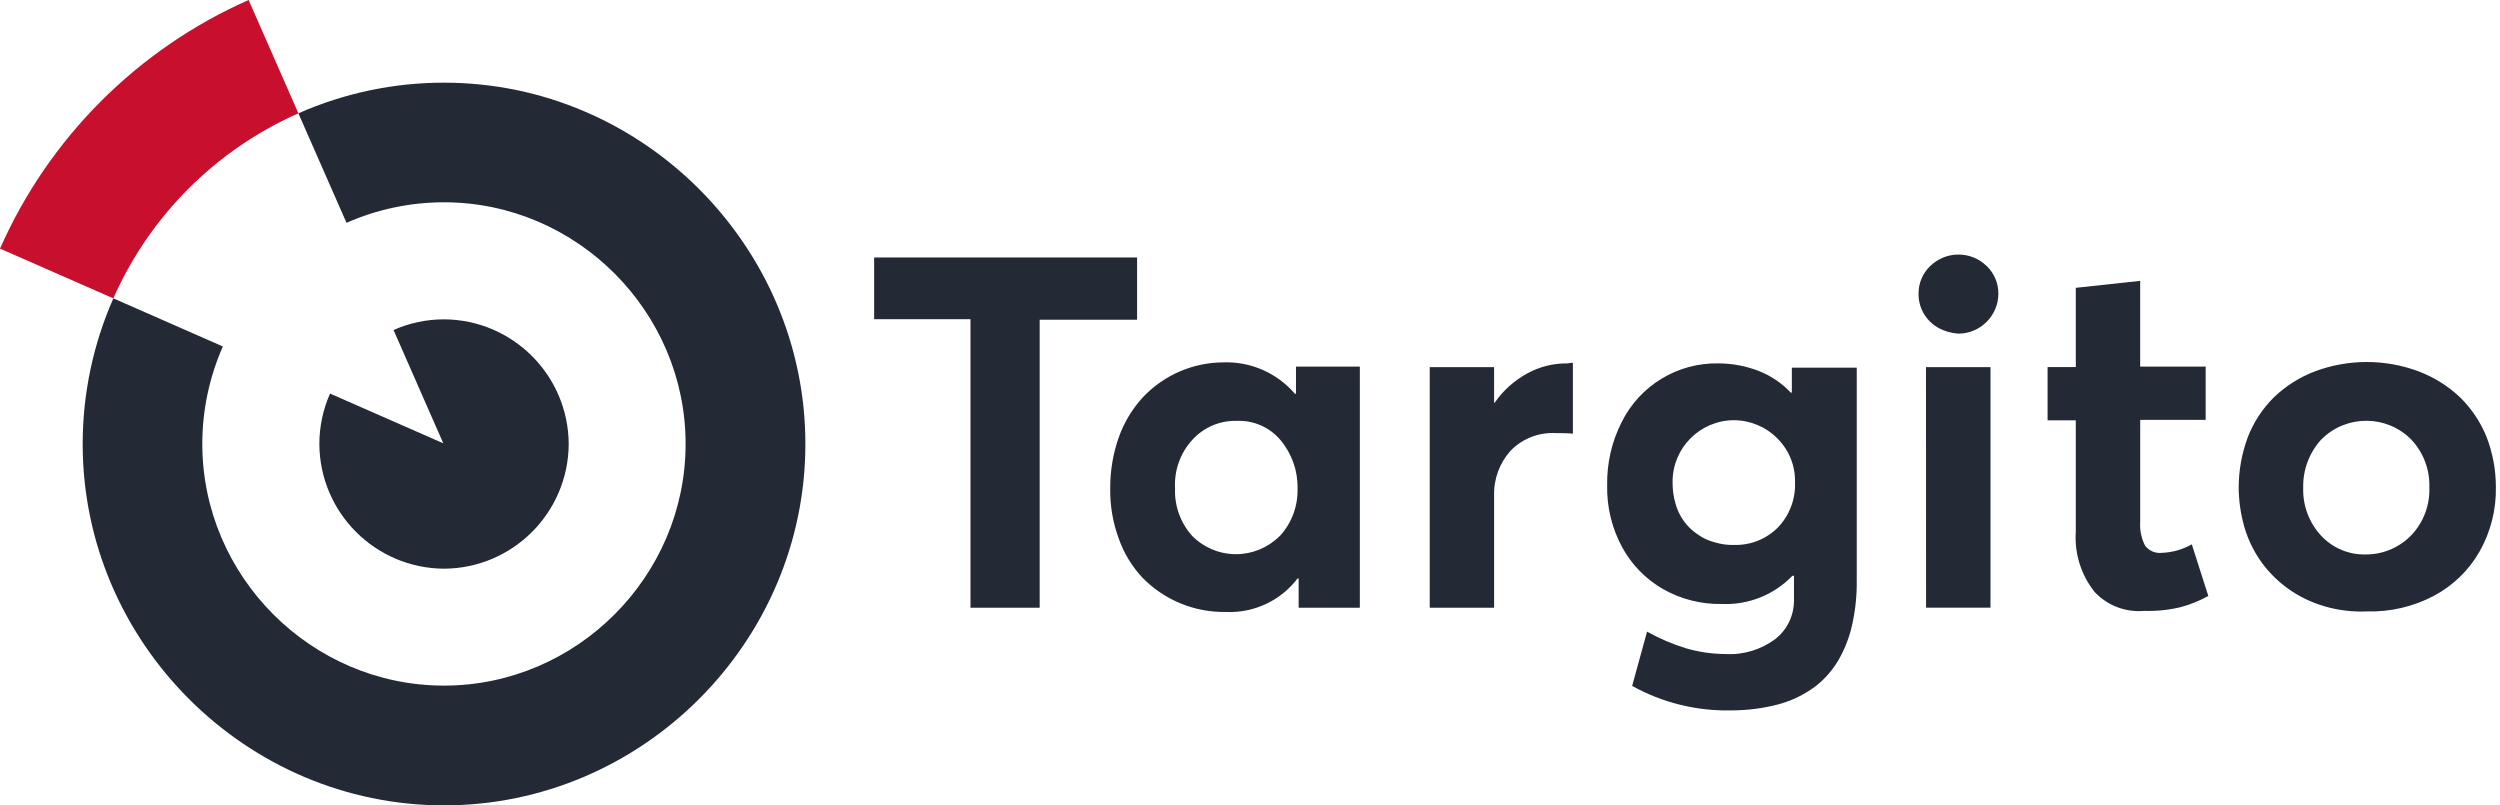
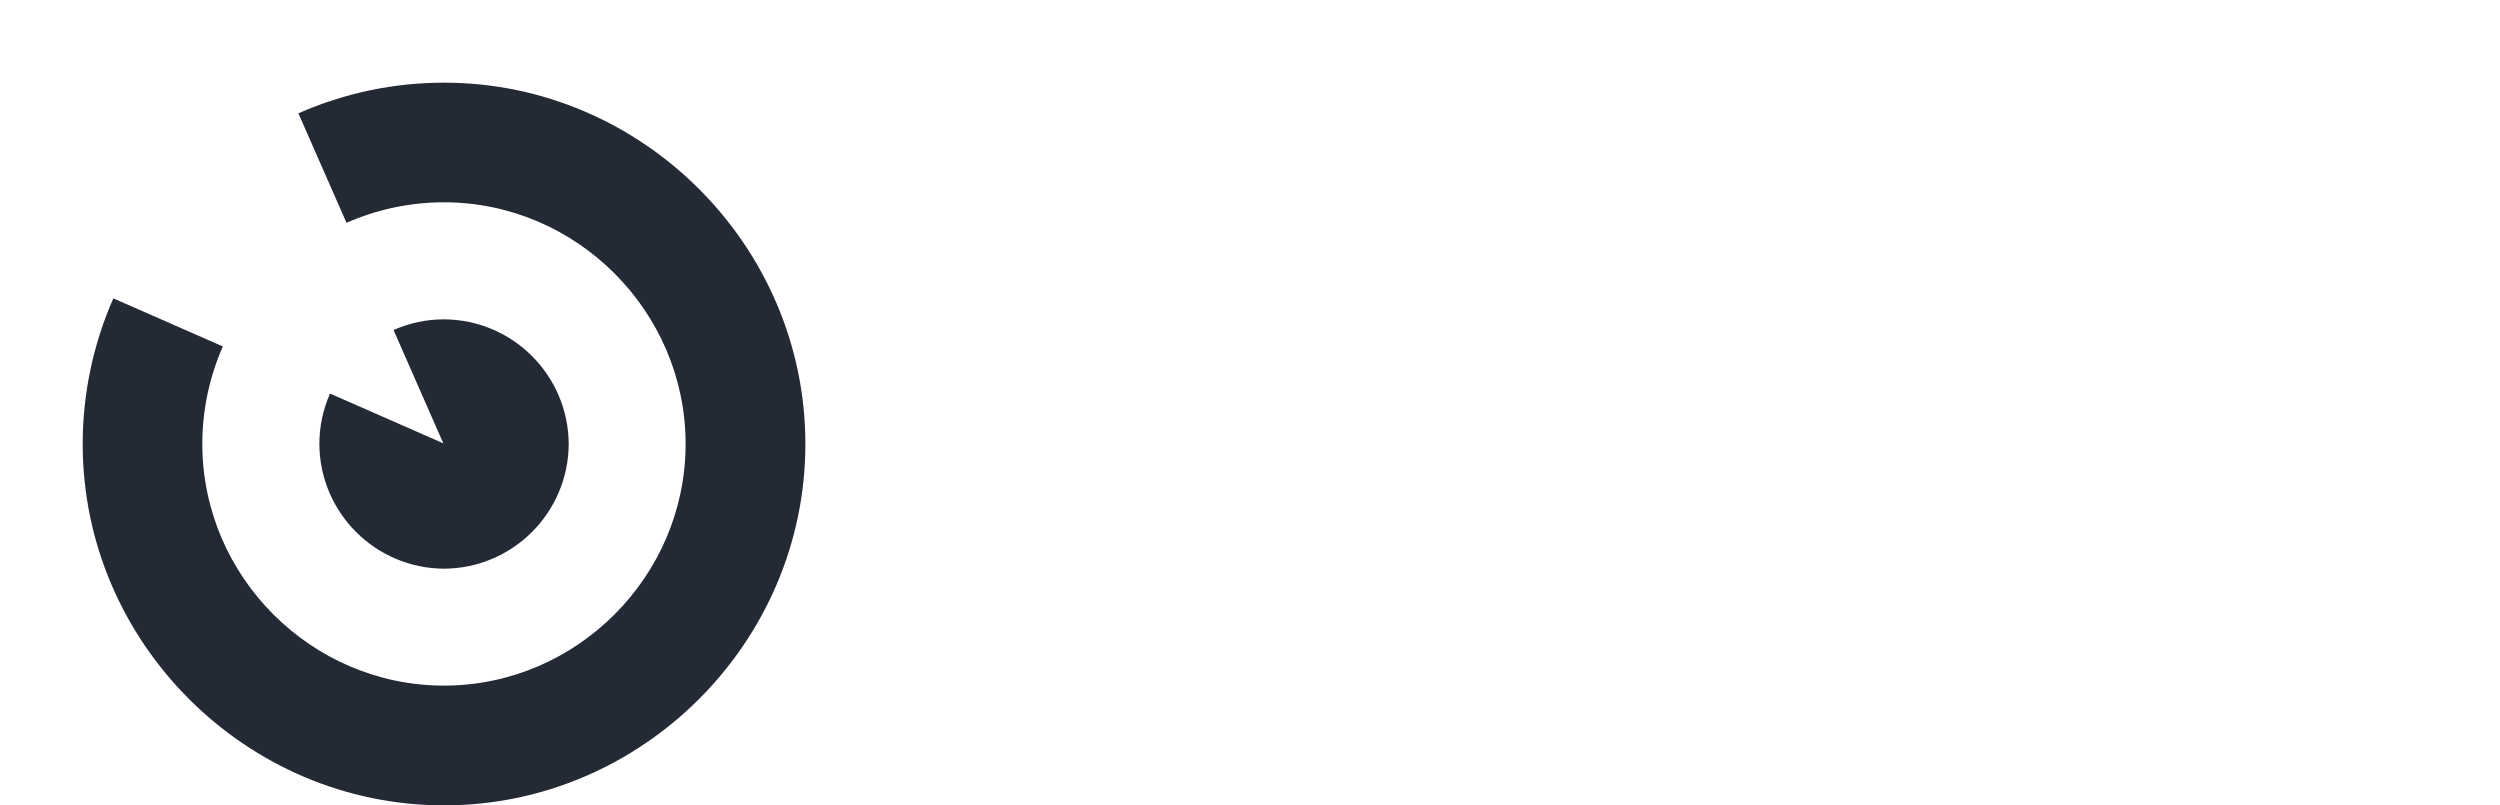
<svg xmlns="http://www.w3.org/2000/svg" width="149" height="48" viewBox="0 0 149 48">
  <g fill="none">
-     <path fill="#232935" d="M57.873,19.024 L52.099,19.024 L52.099,15.346 L67.77,15.346 L67.77,19.056 L61.965,19.056 L61.965,36.219 L57.841,36.219 L57.841,19.021 L57.873,19.024 L57.873,19.024 Z M76.288,31.937 C76.989,31.168 77.364,30.156 77.334,29.115 C77.356,28.06 76.994,27.033 76.315,26.226 C75.672,25.464 74.71,25.041 73.713,25.084 C72.716,25.056 71.756,25.461 71.081,26.195 C70.349,26.984 69.971,28.038 70.034,29.112 C69.991,30.148 70.356,31.162 71.049,31.934 C71.739,32.635 72.682,33.029 73.665,33.029 C74.631,33.029 75.559,32.648 76.246,31.97 L76.288,31.937 L76.288,31.937 Z M81.046,21.883 L81.046,36.22 L77.399,36.22 L77.399,34.475 L77.335,34.475 C76.325,35.805 74.72,36.553 73.052,36.473 C71.195,36.503 69.406,35.769 68.104,34.444 C67.469,33.771 66.983,32.972 66.677,32.099 C66.322,31.135 66.15,30.112 66.17,29.085 C66.165,28.058 66.337,27.039 66.677,26.07 C66.989,25.189 67.475,24.379 68.105,23.689 C69.355,22.357 71.1,21.6 72.926,21.597 C74.554,21.544 76.117,22.233 77.177,23.469 L77.241,23.469 L77.241,21.848 L81.047,21.848 L81.046,21.883 L81.046,21.883 Z M93.744,21.626 L93.744,25.845 C93.364,25.813 93.014,25.813 92.729,25.813 C91.722,25.756 90.738,26.137 90.034,26.86 C89.369,27.598 89.016,28.565 89.049,29.558 L89.049,36.219 L85.211,36.219 L85.211,21.881 L89.048,21.881 L89.048,24.005 L89.08,24.005 C89.58,23.281 90.244,22.684 91.015,22.261 C91.753,21.854 92.584,21.646 93.426,21.658 C93.53,21.633 93.635,21.623 93.741,21.625 M105.968,31.431 C106.652,30.717 107.019,29.755 106.983,28.767 C107.014,27.783 106.634,26.829 105.935,26.135 C105.25,25.437 104.311,25.045 103.333,25.045 C101.323,25.056 99.696,26.683 99.685,28.693 L99.687,28.798 C99.687,29.229 99.75,29.657 99.875,30.068 C100.085,30.795 100.546,31.426 101.176,31.845 C101.481,32.068 101.826,32.229 102.191,32.321 C102.572,32.437 102.968,32.491 103.366,32.479 C104.34,32.503 105.281,32.124 105.968,31.433 M110.662,21.882 L110.662,34.602 C110.673,35.455 110.588,36.305 110.409,37.139 C110.255,37.884 109.987,38.601 109.616,39.265 C109.255,39.905 108.77,40.466 108.189,40.914 C107.548,41.389 106.829,41.743 106.062,41.961 C105.121,42.214 104.15,42.341 103.176,42.34 C101.114,42.385 99.078,41.882 97.276,40.88 L98.164,37.645 C98.889,38.051 99.655,38.38 100.448,38.628 C101.221,38.857 102.023,38.975 102.829,38.981 C103.911,39.043 104.98,38.717 105.843,38.061 C106.53,37.504 106.928,36.663 106.921,35.778 L106.921,34.316 L106.827,34.316 C105.736,35.45 104.211,36.062 102.638,35.997 C101.406,36.024 100.189,35.717 99.118,35.109 C98.086,34.517 97.24,33.65 96.675,32.604 C96.065,31.474 95.759,30.206 95.787,28.923 C95.764,27.624 96.056,26.339 96.64,25.18 C97.725,22.974 99.991,21.6 102.448,21.658 C103.251,21.663 104.046,21.812 104.796,22.099 C105.529,22.384 106.19,22.827 106.731,23.399 L106.794,23.399 L106.794,21.912 L110.664,21.912 L110.662,21.882 L110.662,21.882 Z M114.788,21.88 L118.633,21.88 L118.633,36.217 L114.793,36.217 L114.788,21.88 Z M115.518,19.532 C114.784,19.124 114.333,18.344 114.345,17.504 C114.34,16.881 114.592,16.284 115.043,15.855 C115.978,14.943 117.47,14.943 118.405,15.855 C118.856,16.284 119.108,16.881 119.103,17.504 C119.103,18.81 118.028,19.885 116.721,19.885 C116.299,19.857 115.888,19.739 115.515,19.539 M124.828,35.267 C124.025,34.252 123.629,32.972 123.717,31.681 L123.717,25.053 L122.036,25.053 L122.036,21.878 L123.717,21.878 L123.717,17.154 L127.555,16.74 L127.555,21.848 L131.458,21.848 L131.458,25.024 L127.556,25.024 L127.556,31.114 C127.524,31.597 127.623,32.079 127.841,32.51 C128.068,32.82 128.442,32.988 128.824,32.951 C129.459,32.929 130.079,32.755 130.632,32.443 L131.616,35.52 C131.094,35.808 130.541,36.031 129.967,36.186 C129.261,36.356 128.535,36.431 127.809,36.408 C126.692,36.512 125.589,36.09 124.826,35.266 M143.71,31.905 C144.439,31.139 144.829,30.108 144.789,29.05 C144.824,27.993 144.436,26.965 143.71,26.195 C142.243,24.716 139.856,24.704 138.375,26.169 L138.348,26.195 L138.318,26.226 C137.618,27.01 137.244,28.031 137.271,29.081 C137.24,30.122 137.616,31.135 138.318,31.904 C139.007,32.659 139.991,33.076 141.014,33.045 C142.03,33.046 143.003,32.634 143.709,31.904 M138.505,36.122 C137.015,35.69 135.709,34.774 134.793,33.52 C134.343,32.894 134,32.198 133.777,31.459 C133.549,30.676 133.43,29.864 133.425,29.048 C133.429,28.03 133.612,27.02 133.965,26.066 C134.311,25.172 134.84,24.361 135.518,23.685 C136.222,23.009 137.056,22.482 137.967,22.134 C139.962,21.389 142.159,21.389 144.153,22.134 C145.058,22.48 145.888,22.997 146.596,23.656 C147.28,24.323 147.821,25.122 148.184,26.004 C148.561,26.964 148.755,27.987 148.754,29.019 C148.783,30.373 148.443,31.712 147.771,32.889 C147.129,34.007 146.182,34.92 145.042,35.521 C143.819,36.162 142.453,36.478 141.073,36.441 C140.205,36.48 139.337,36.373 138.505,36.125" />
-     <path fill="#C8102E" d="M0,14.817 L6.754,17.783 C8.929,12.862 12.864,8.928 17.784,6.754 L14.817,0 C8.205,2.922 2.922,8.205 0,14.817" />
    <path fill="#232935" d="M26.464,4.927 C23.475,4.925 20.519,5.548 17.784,6.754 L20.652,13.28 C22.482,12.473 24.46,12.057 26.46,12.057 C34.362,12.057 40.862,18.559 40.862,26.459 C40.862,34.36 34.362,40.862 26.46,40.862 C18.559,40.862 12.058,34.36 12.058,26.459 C12.058,24.458 12.475,22.48 13.282,20.649 L6.756,17.782 C5.551,20.518 4.928,23.474 4.928,26.464 C4.928,38.278 14.65,48 26.465,48 C38.279,48 48.001,38.278 48.001,26.464 C48.001,14.649 38.279,4.927 26.465,4.927 M26.461,19.033 C25.426,19.032 24.401,19.249 23.455,19.669 L26.421,26.422 L19.67,23.456 C19.251,24.403 19.034,25.428 19.034,26.464 C19.056,30.558 22.37,33.872 26.465,33.894 C30.559,33.872 33.873,30.558 33.895,26.464 C33.873,22.369 30.559,19.055 26.465,19.033" />
  </g>
</svg>